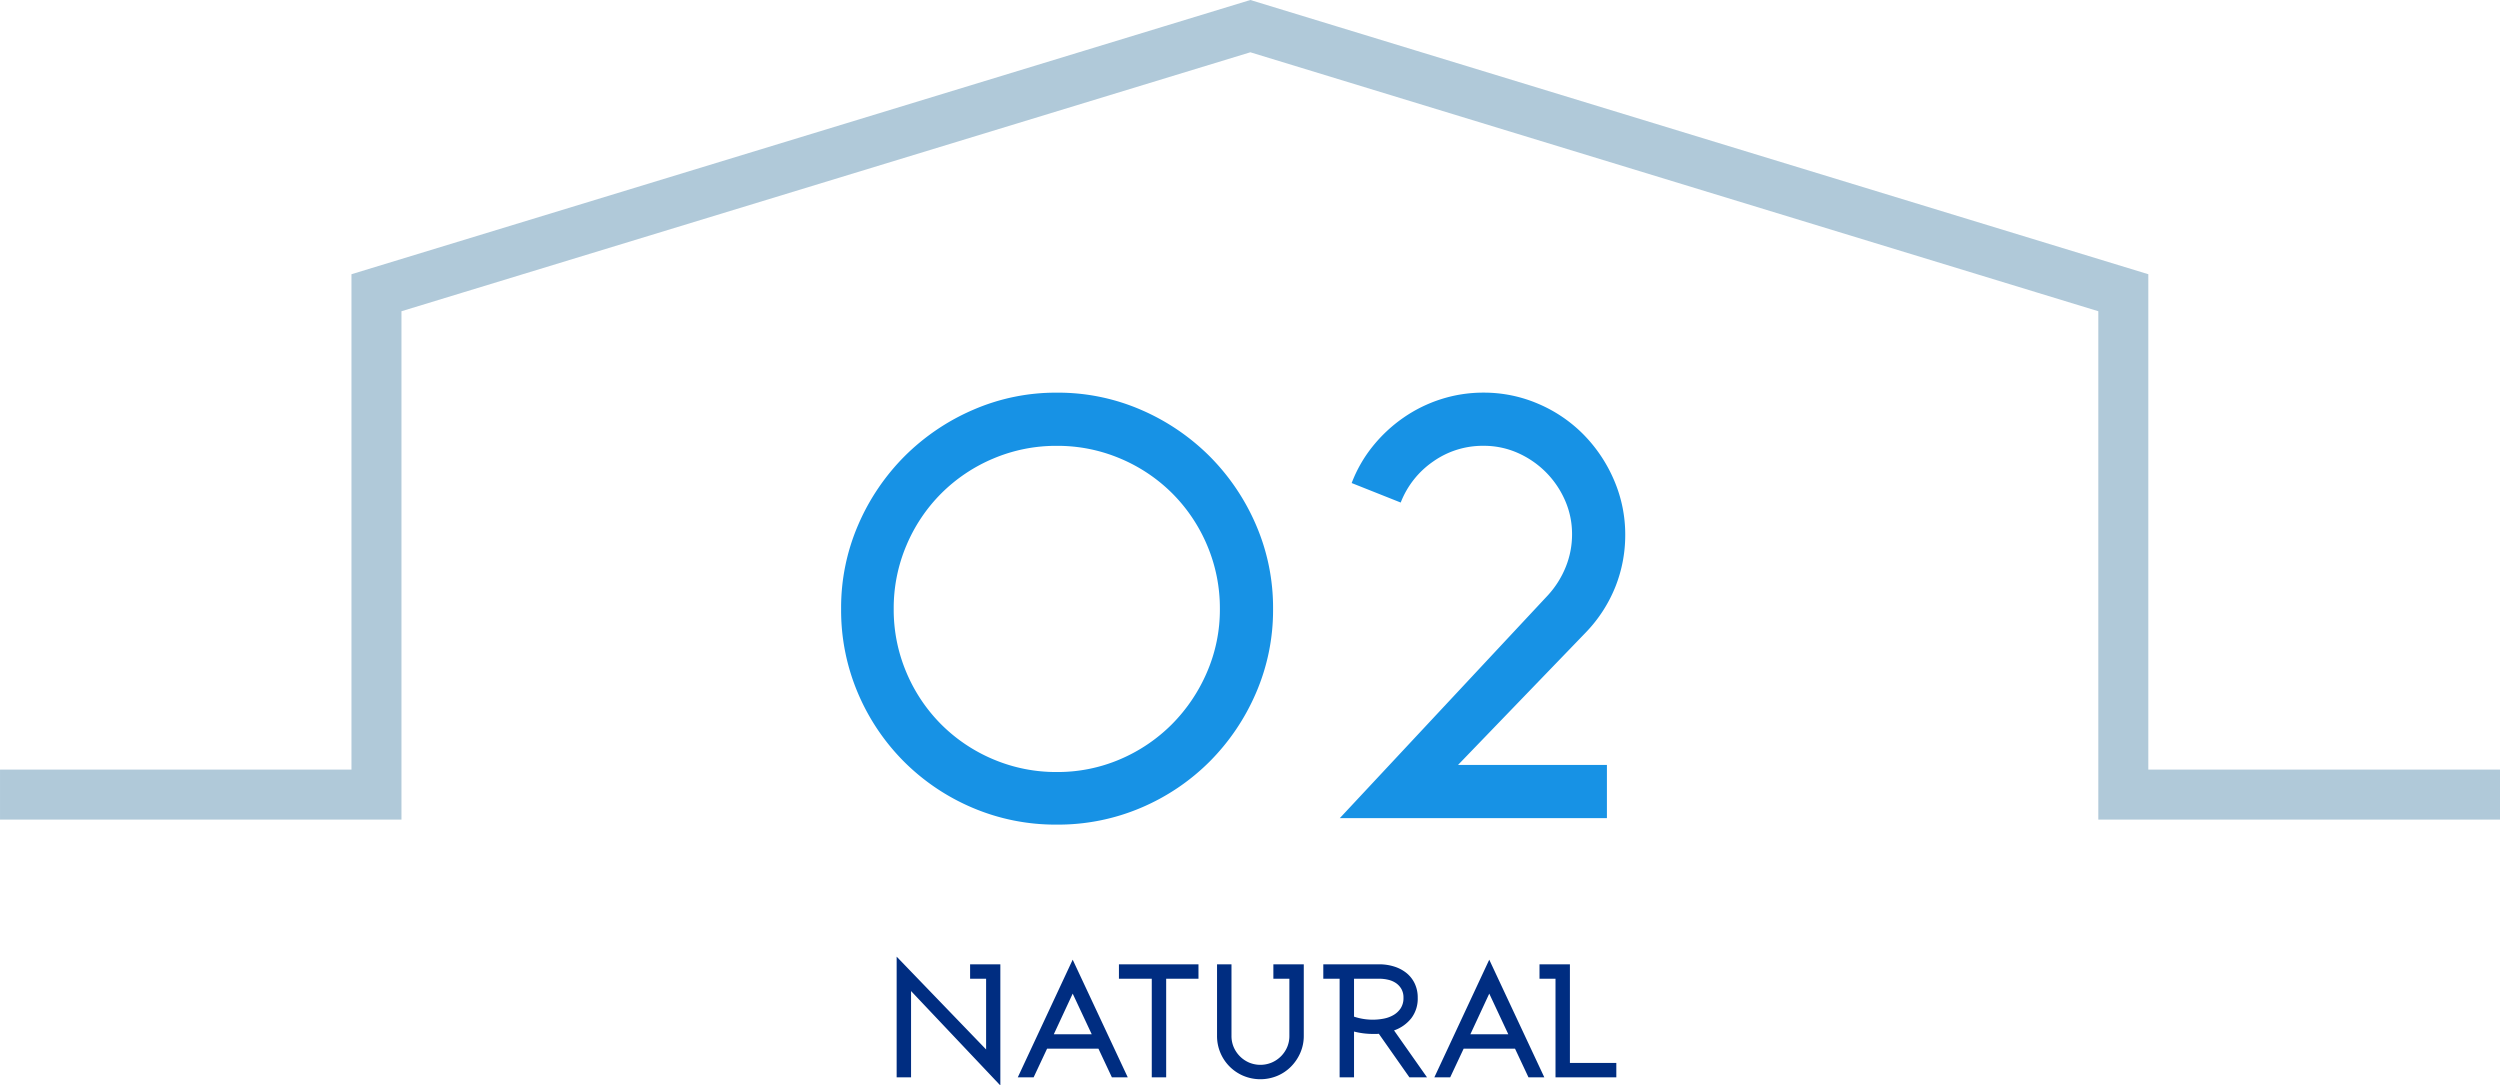
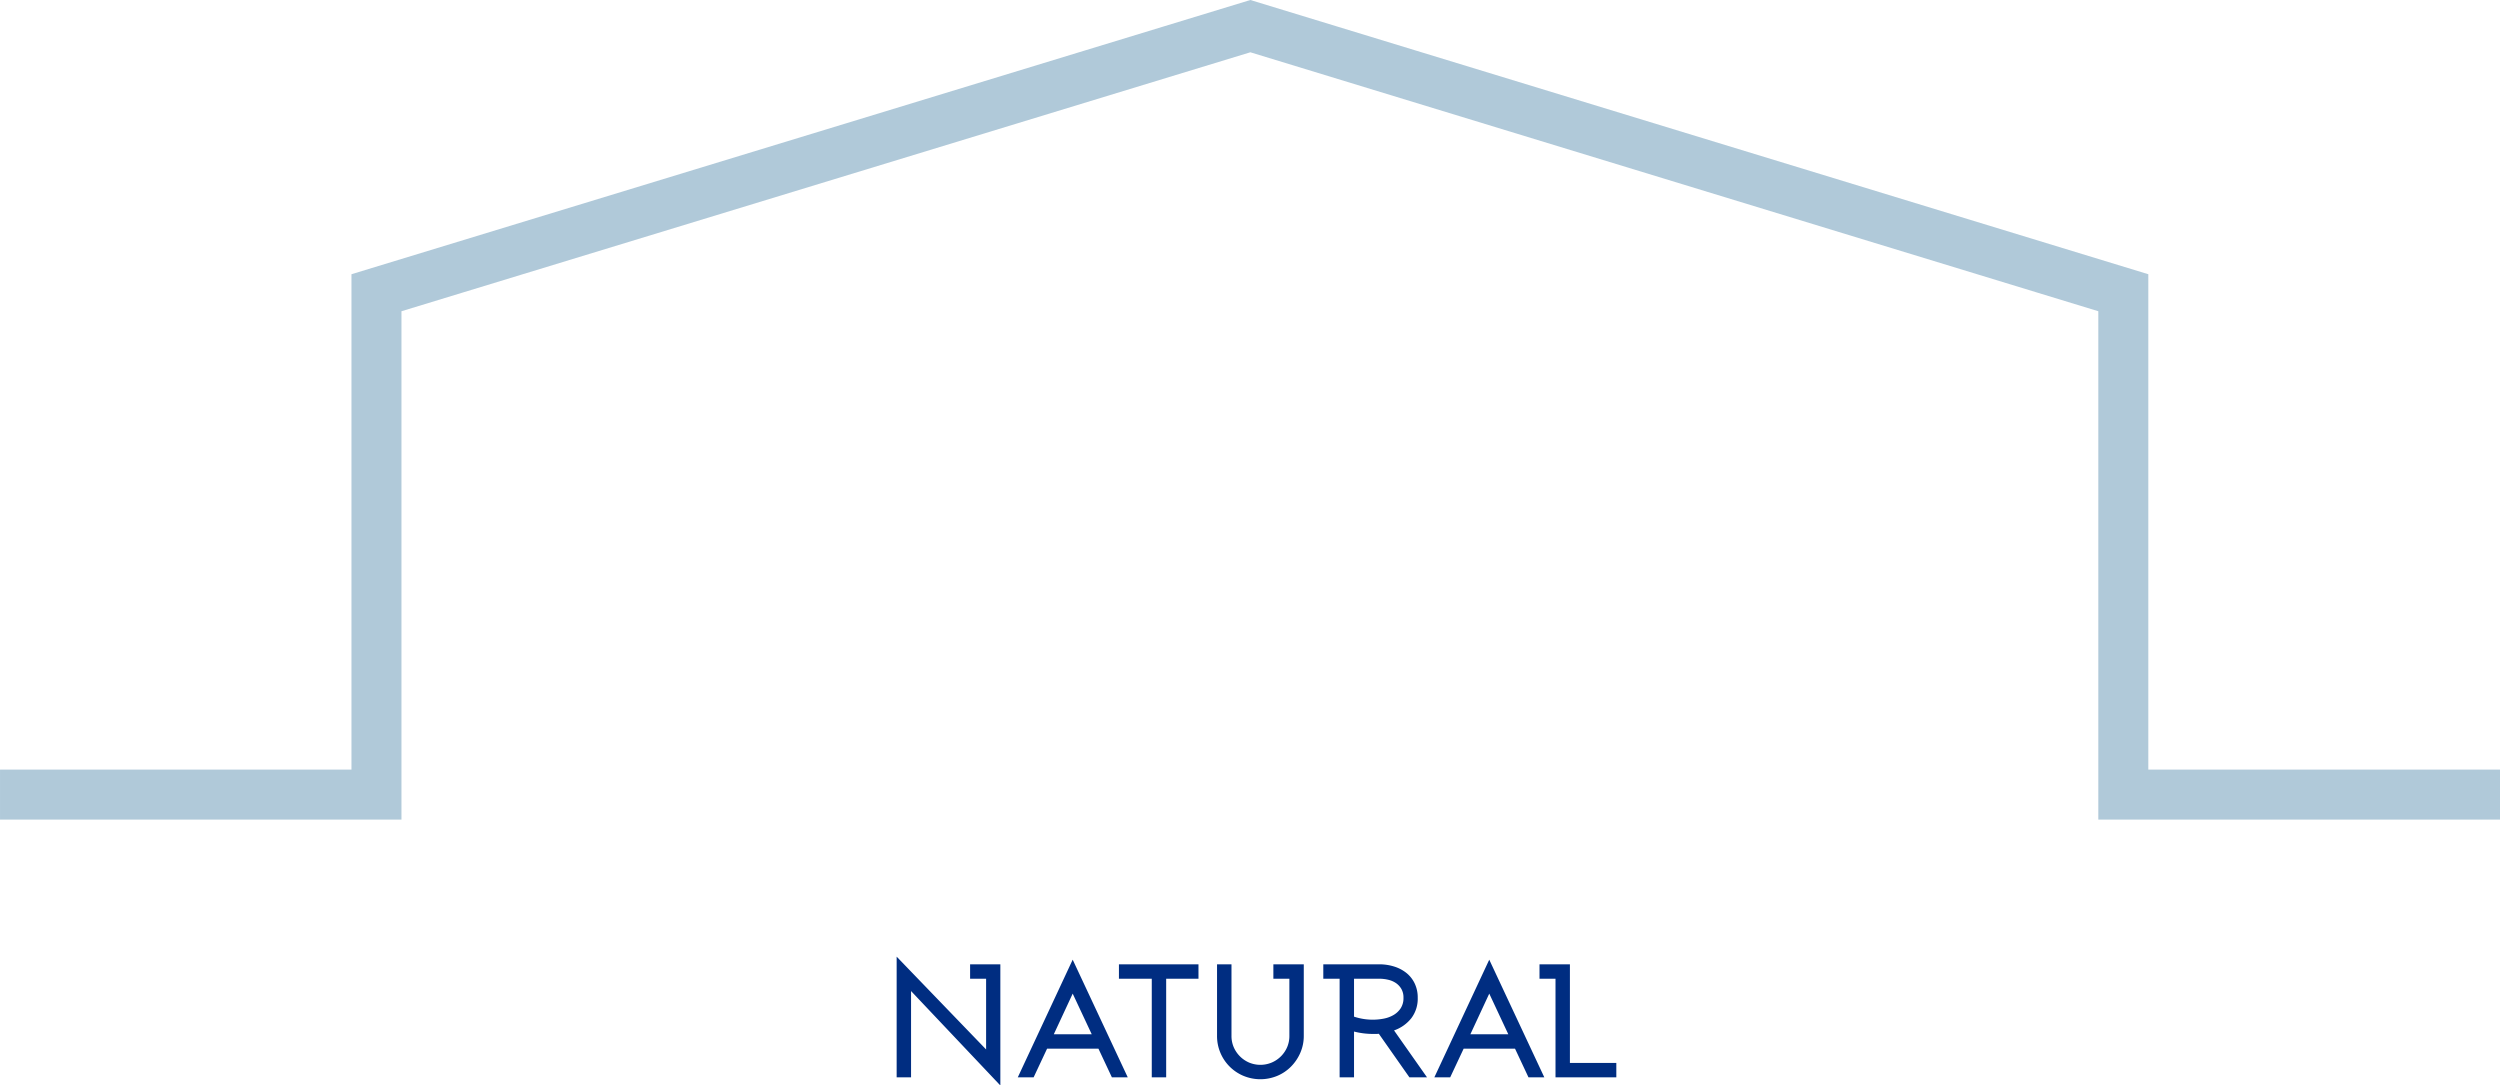
<svg xmlns="http://www.w3.org/2000/svg" width="450" height="195.384" viewBox="0 0 450 195.384">
  <defs>
    <style>.a{fill:#1792e5;}.b{fill:#002d81;}.c{fill:none;stroke:#b0c9d9;stroke-width:9px;}</style>
  </defs>
  <g transform="translate(0 4.705)">
-     <path class="a" d="M45.422,4.368a37.5,37.5,0,0,0-3.084-15.156,39.711,39.711,0,0,0-8.349-12.338A39.711,39.711,0,0,0,21.65-31.476,37.5,37.5,0,0,0,6.494-34.56a37.239,37.239,0,0,0-15.05,3.084,39.711,39.711,0,0,0-12.338,8.349,39.711,39.711,0,0,0-8.349,12.338A37.5,37.5,0,0,0-32.328,4.368,38.066,38.066,0,0,0-29.3,19.525,38.967,38.967,0,0,0-21,31.862a38.967,38.967,0,0,0,12.338,8.3A38.066,38.066,0,0,0,6.494,43.19,38.066,38.066,0,0,0,21.65,40.159a38.967,38.967,0,0,0,12.338-8.3,39.711,39.711,0,0,0,8.349-12.338A37.5,37.5,0,0,0,45.422,4.368Zm-9.572,0A28.316,28.316,0,0,1,33.509,15.8a30.088,30.088,0,0,1-6.328,9.36,29.51,29.51,0,0,1-9.307,6.275A28.5,28.5,0,0,1,6.494,33.724,28.883,28.883,0,0,1-4.94,31.437a29.349,29.349,0,0,1-9.36-6.275,29.349,29.349,0,0,1-6.275-9.36A28.883,28.883,0,0,1-22.862,4.368,28.883,28.883,0,0,1-20.575-7.066a29.349,29.349,0,0,1,6.275-9.36A29.349,29.349,0,0,1-4.94-22.7,28.882,28.882,0,0,1,6.494-24.988,28.883,28.883,0,0,1,17.928-22.7a29.349,29.349,0,0,1,9.36,6.275,29.349,29.349,0,0,1,6.275,9.36A28.883,28.883,0,0,1,35.849,4.368Zm72.964-13.3a24.687,24.687,0,0,0-2.021-9.892,26.551,26.551,0,0,0-5.478-8.19,25.456,25.456,0,0,0-8.137-5.531,24.686,24.686,0,0,0-9.892-2.021,24.882,24.882,0,0,0-7.6,1.17,25.357,25.357,0,0,0-6.807,3.35,26.347,26.347,0,0,0-5.531,5.159,24.33,24.33,0,0,0-3.776,6.594l8.828,3.51a16,16,0,0,1,5.85-7.392,15.44,15.44,0,0,1,9.041-2.819,15.016,15.016,0,0,1,6.169,1.276,16.627,16.627,0,0,1,5.052,3.457A16.628,16.628,0,0,1,97.964-15.2,15.016,15.016,0,0,1,99.24-9.033a15.6,15.6,0,0,1-1.117,5.8A16.862,16.862,0,0,1,94.88,1.922L57.441,42.02h48.075V32.447h-26.8l23.08-23.931a25.454,25.454,0,0,0,5.265-8.19A25.089,25.089,0,0,0,108.813-8.927Z" transform="translate(183.729 100.535)" />
    <path class="b" d="M-10.155,13.387V-8.419H-15.6v2.593h2.881V6.906L-28.821-9.8v21.72h2.593V-3.609Zm22.93-1.469L2.866-9.255l-9.88,21.172h2.852l2.42-5.156H7.5l2.42,5.156ZM6.294,4.169H-.533l3.4-7.317Zm19.214-10V-8.419H11.191v2.593H17.1V11.918h2.593V-5.827ZM44.462,4.457V-8.419H38.989v2.593h2.881V4.457a5.078,5.078,0,0,1-.4,2.031,5.276,5.276,0,0,1-2.794,2.78,5.279,5.279,0,0,1-4.047,0,5.315,5.315,0,0,1-2.78-2.78,5.078,5.078,0,0,1-.4-2.031V-8.419H28.849V4.457a7.7,7.7,0,0,0,.6,3.039,7.752,7.752,0,0,0,4.162,4.162,7.936,7.936,0,0,0,6.078,0,7.621,7.621,0,0,0,2.477-1.671A8.114,8.114,0,0,0,43.842,7.5,7.545,7.545,0,0,0,44.462,4.457Zm22.181,7.461-5.934-8.44a6.8,6.8,0,0,0,3.111-2.2A5.807,5.807,0,0,0,64.972-2.4a5.815,5.815,0,0,0-.562-2.607A5.416,5.416,0,0,0,62.9-6.893a6.759,6.759,0,0,0-2.2-1.138,8.842,8.842,0,0,0-2.636-.389H47.976v2.593h2.938V11.918h2.593V3.679a13.635,13.635,0,0,0,3.428.432h.519a4.692,4.692,0,0,0,.519-.029l5.5,7.835ZM62.408-2.4a3.351,3.351,0,0,1-.5,1.887,3.858,3.858,0,0,1-1.3,1.224,5.575,5.575,0,0,1-1.772.648,10.262,10.262,0,0,1-1.93.187A10.678,10.678,0,0,1,53.507,1V-5.827h4.551a6.928,6.928,0,0,1,1.6.187,4.087,4.087,0,0,1,1.4.6,3.258,3.258,0,0,1,.979,1.066A3.089,3.089,0,0,1,62.408-2.4ZM87.757,11.918,77.848-9.255l-9.88,21.172h2.852l2.42-5.156h9.247l2.42,5.156ZM81.276,4.169H74.449l3.4-7.317Zm19.444,7.749V9.325H92.366V-8.419H86.893v2.593h2.881V11.918Z" transform="translate(190.218 177.293)" />
    <path class="c" d="M3744.3,466.068h67.761V375.731l157.3-47.987,157.134,47.987v90.337h67.81" transform="translate(-3744.297 -327.744)" />
  </g>
</svg>